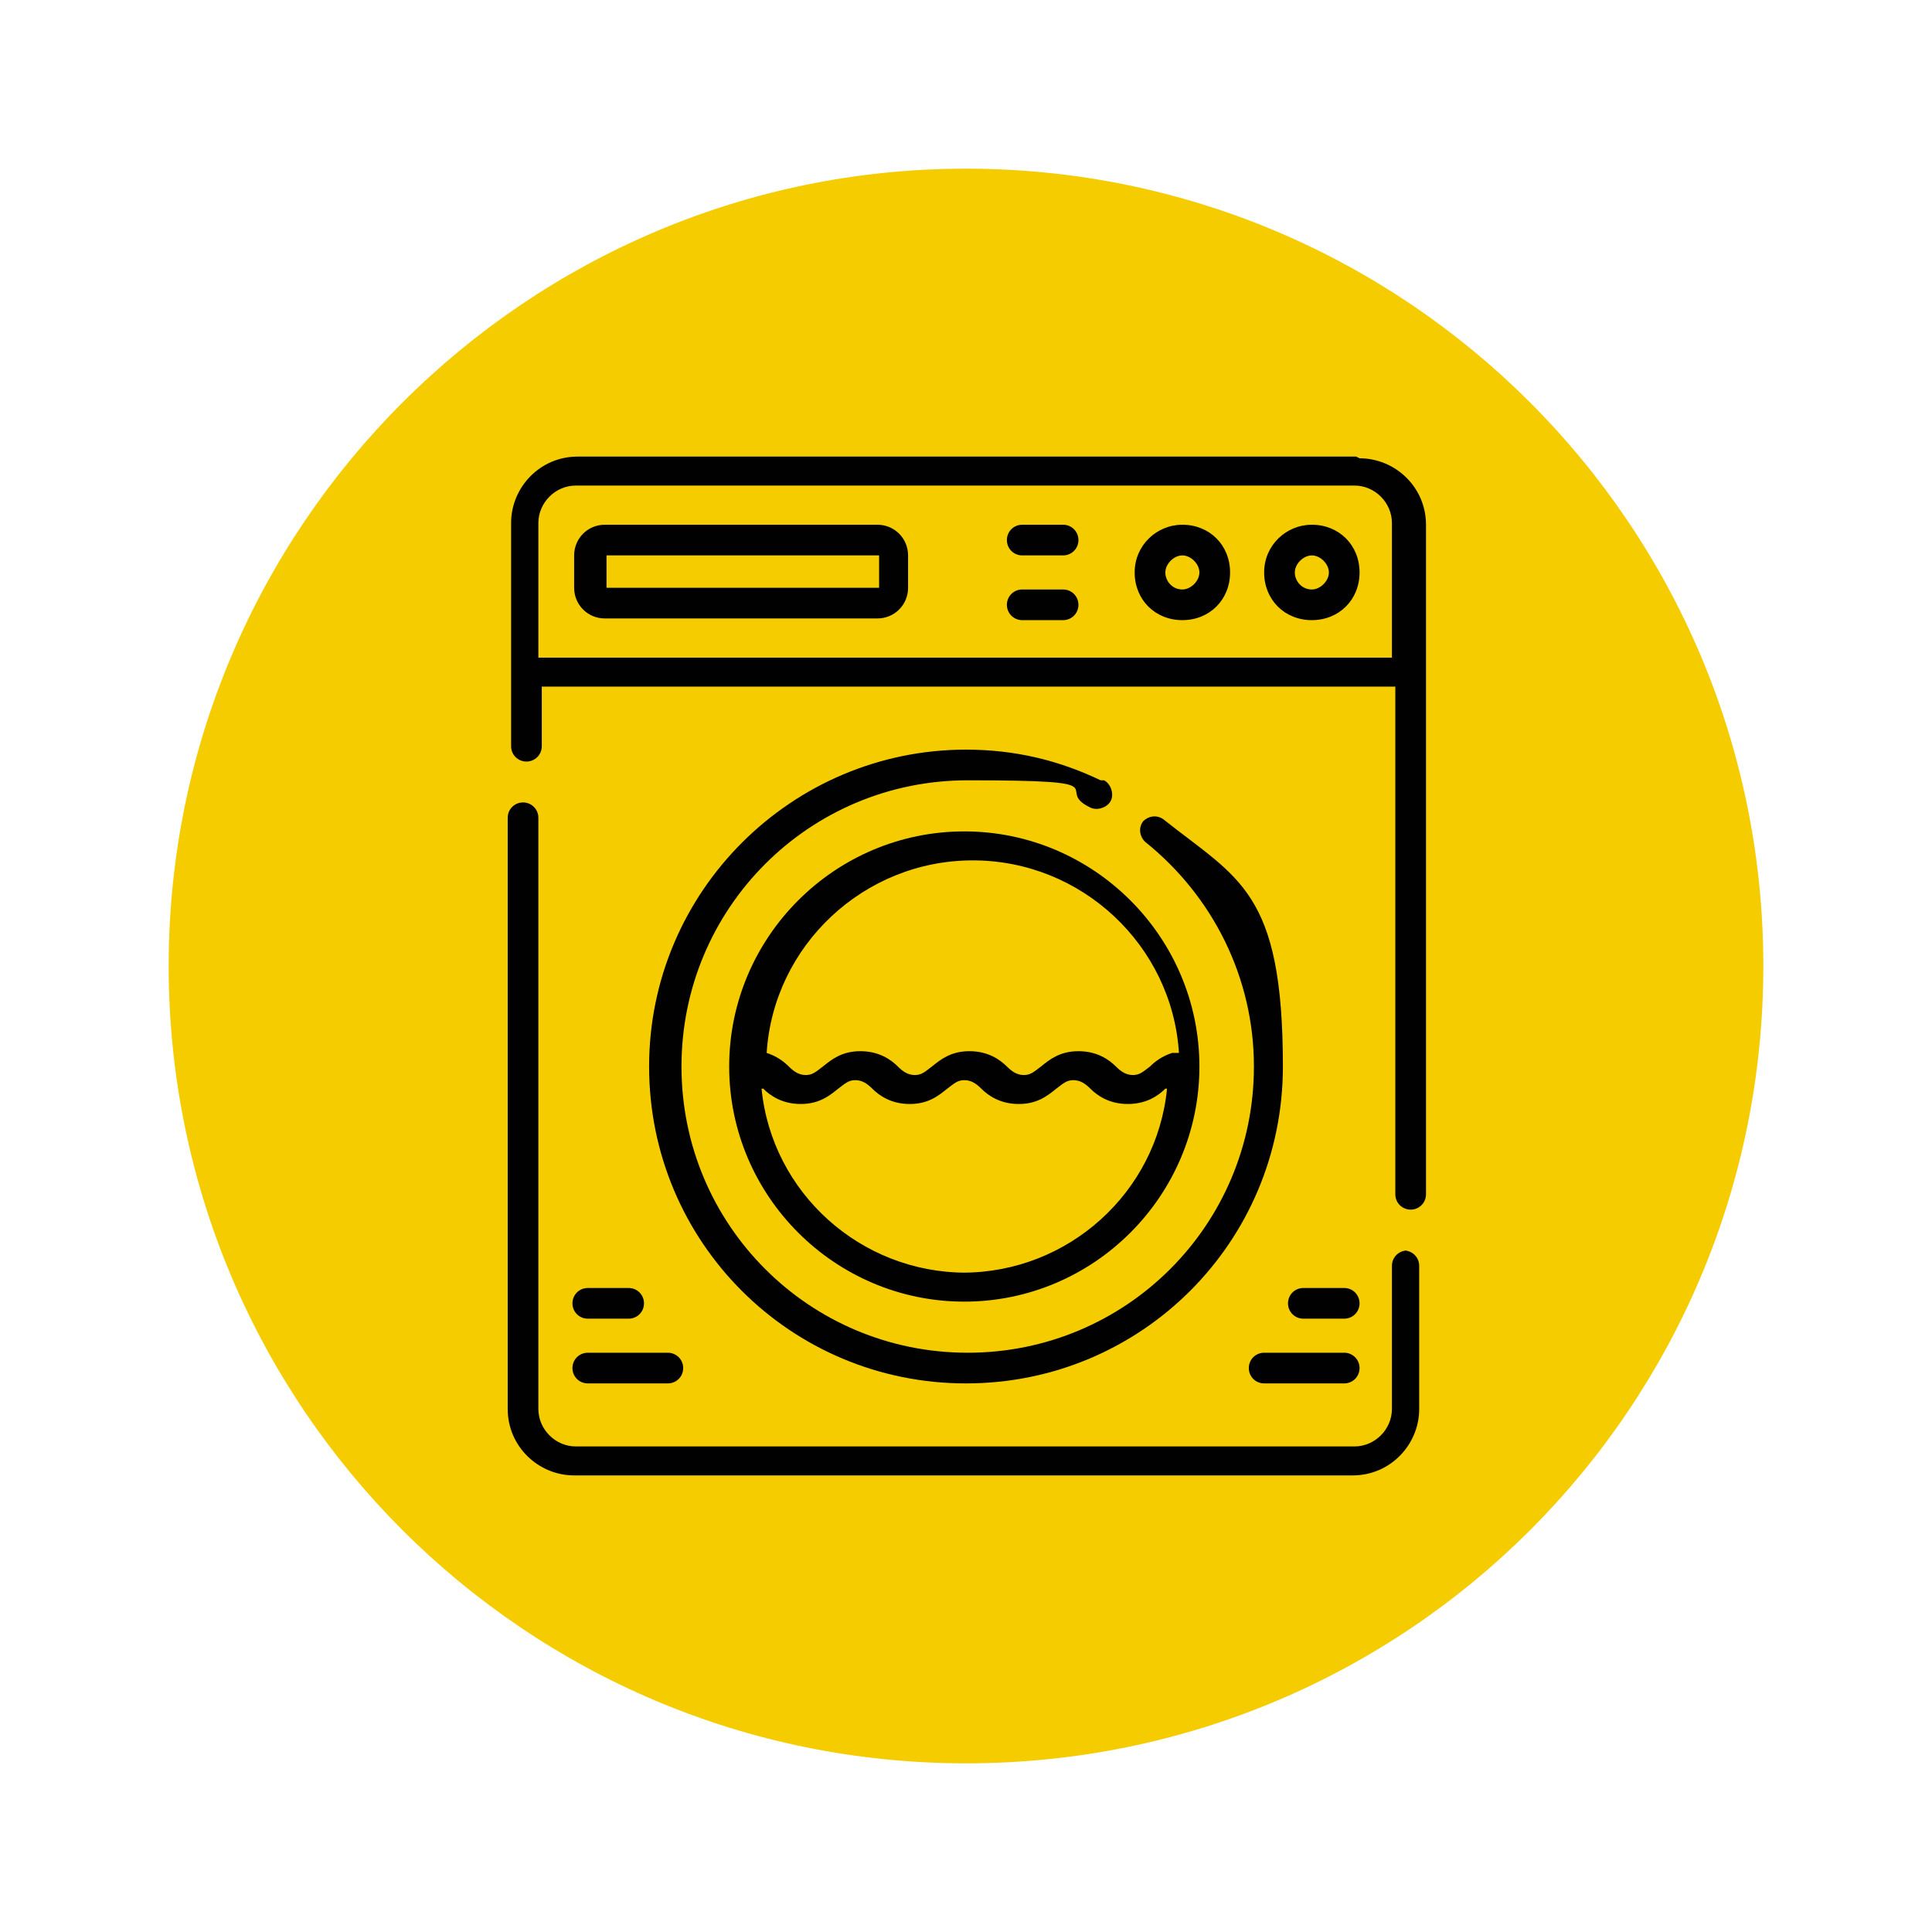
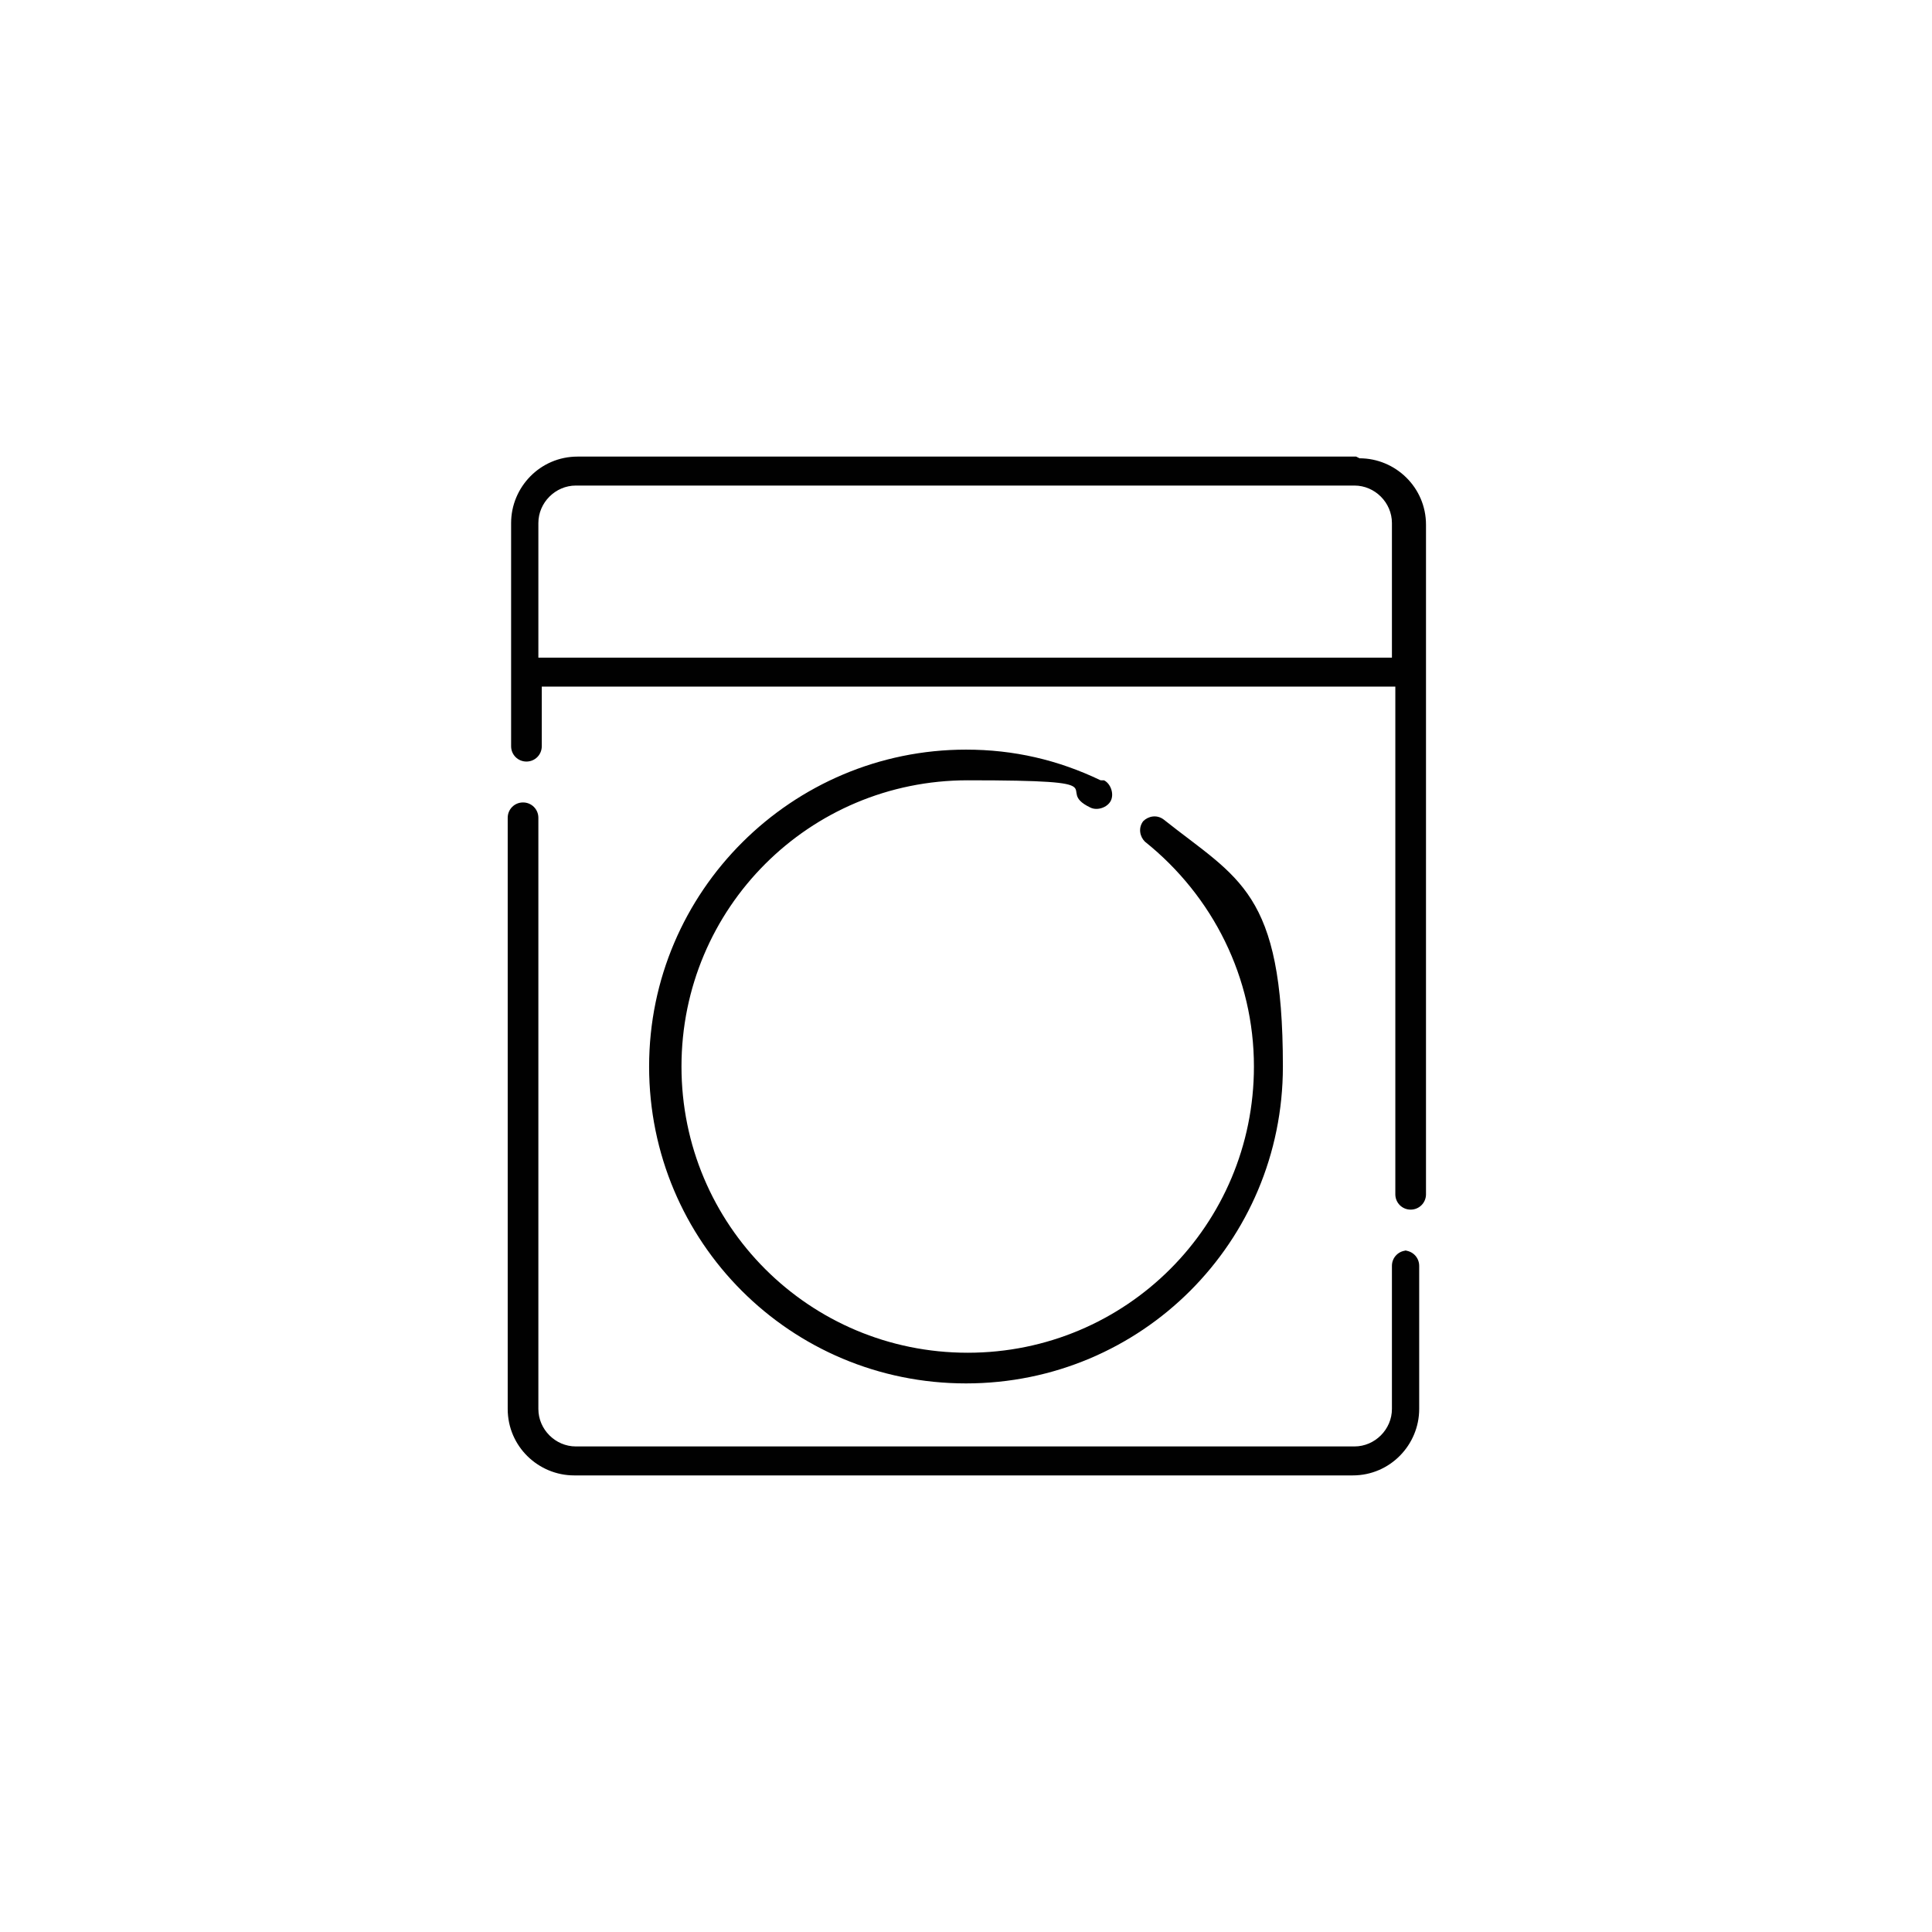
<svg xmlns="http://www.w3.org/2000/svg" id="a" width="40mm" height="40mm" version="1.1" viewBox="0 0 113.4 113.4">
  <defs>
    <style>.cls-1,.cls-2{fill:#f4cc00;stroke-width:0}.cls-2{fill:#010101}</style>
  </defs>
-   <path d="M9.9 56.7c0 25.8 20.9 46.8 46.8 46.8s46.8-20.9 46.8-46.8-21-46.8-46.8-46.8-46.8 21-46.8 46.8Z" class="cls-1" />
  <g>
    <path d="M79.6 26.8H33.9c-2.2 0-3.9 1.8-3.9 3.9v13.1c0 .5.4.9.9.9s.9-.4.9-.9v-3.5h50.1v29.8c0 .5.4.9.9.9s.9-.4.9-.9V30.8c0-2.2-1.8-3.9-3.9-3.9Zm-48 11.8v-7.9c0-1.2 1-2.2 2.2-2.2h45.7c1.2 0 2.2 1 2.2 2.2v7.9H31.6ZM82.6 73.4c-.5 0-.9.4-.9.9v8.4c0 1.2-1 2.2-2.2 2.2H33.8c-1.2 0-2.2-1-2.2-2.2V48c0-.5-.4-.9-.9-.9s-.9.4-.9.9v34.7c0 2.2 1.8 3.9 3.9 3.9h45.7c2.2 0 3.9-1.8 3.9-3.9v-8.4c0-.5-.4-.9-.9-.9Z" class="cls-2" />
    <path d="M64.6 45.8c-2.5-1.2-5.1-1.8-7.9-1.8-10.2 0-18.6 8.3-18.6 18.6s8.3 18.6 18.6 18.6 18.6-8.3 18.6-18.6-2.6-11-7-14.5c-.4-.3-.9-.2-1.2.1-.3.4-.2.9.1 1.2 4 3.2 6.4 8 6.4 13.2 0 9.3-7.5 16.8-16.8 16.8S40 71.9 40 62.6s7.5-16.8 16.8-16.8 4.9.5 7.2 1.6c.4.2 1 0 1.2-.4s0-1-.4-1.2Z" class="cls-2" />
-     <path d="M42.8 62.6c0 7.6 6.2 13.8 13.8 13.8s13.8-6.2 13.8-13.8-6.2-13.8-13.8-13.8S42.8 55 42.8 62.6Zm13.9 12.1c-6.2 0-11.4-4.7-12-10.8h.1c.4.4 1.1.9 2.2.9s1.7-.5 2.2-.9c.4-.3.6-.5 1-.5s.7.2 1 .5c.4.4 1.1.9 2.2.9s1.7-.5 2.2-.9c.4-.3.6-.5 1-.5s.7.2 1 .5c.4.4 1.1.9 2.2.9s1.7-.5 2.2-.9c.4-.3.6-.5 1-.5s.7.2 1 .5c.4.4 1.1.9 2.2.9s1.8-.5 2.2-.9h.1c-.6 6.1-5.8 10.8-12 10.8Zm12.1-12.9c-.6.2-1 .5-1.3.8-.4.3-.6.5-1 .5s-.7-.2-1-.5c-.4-.4-1.1-.9-2.2-.9s-1.7.5-2.2.9c-.4.3-.6.5-1 .5s-.7-.2-1-.5c-.4-.4-1.1-.9-2.2-.9s-1.7.5-2.2.9c-.4.3-.6.5-1 .5s-.7-.2-1-.5c-.4-.4-1.1-.9-2.2-.9s-1.7.5-2.2.9c-.4.3-.6.5-1 .5s-.7-.2-1-.5c-.3-.3-.7-.6-1.3-.8.4-6.3 5.7-11.3 12.1-11.3s11.7 5 12.1 11.3ZM51.5 30.8h-16c-1 0-1.8.8-1.8 1.8v1.9c0 1 .8 1.8 1.8 1.8h16c1 0 1.8-.8 1.8-1.8v-1.9c0-1-.8-1.8-1.8-1.8Zm.1 3.7h-16v-1.9h16v1.9ZM69.4 30.8c-1.5 0-2.8 1.2-2.8 2.8s1.2 2.8 2.8 2.8 2.8-1.2 2.8-2.8-1.2-2.8-2.8-2.8Zm0 3.8c-.6 0-1-.5-1-1s.5-1 1-1 1 .5 1 1-.5 1-1 1ZM77 30.8c-1.5 0-2.8 1.2-2.8 2.8s1.2 2.8 2.8 2.8 2.8-1.2 2.8-2.8-1.2-2.8-2.8-2.8Zm0 3.8c-.6 0-1-.5-1-1s.5-1 1-1 1 .5 1 1-.5 1-1 1ZM62.4 30.8H60c-.5 0-.9.4-.9.9s.4.9.9.9h2.4c.5 0 .9-.4.9-.9s-.4-.9-.9-.9ZM62.4 34.6H60c-.5 0-.9.4-.9.9s.4.9.9.9h2.4c.5 0 .9-.4.9-.9s-.4-.9-.9-.9ZM78.9 77.4c.5 0 .9-.4.9-.9s-.4-.9-.9-.9h-2.4c-.5 0-.9.4-.9.9s.4.9.9.9h2.4ZM73.3 80.3c0 .5.4.9.9.9h4.7c.5 0 .9-.4.9-.9s-.4-.9-.9-.9h-4.7c-.5 0-.9.4-.9.9ZM34.5 77.4h2.4c.5 0 .9-.4.9-.9s-.4-.9-.9-.9h-2.4c-.5 0-.9.4-.9.9s.4.9.9.9ZM34.5 81.2h4.7c.5 0 .9-.4.9-.9s-.4-.9-.9-.9h-4.7c-.5 0-.9.4-.9.9s.4.9.9.9Z" class="cls-2" />
  </g>
</svg>